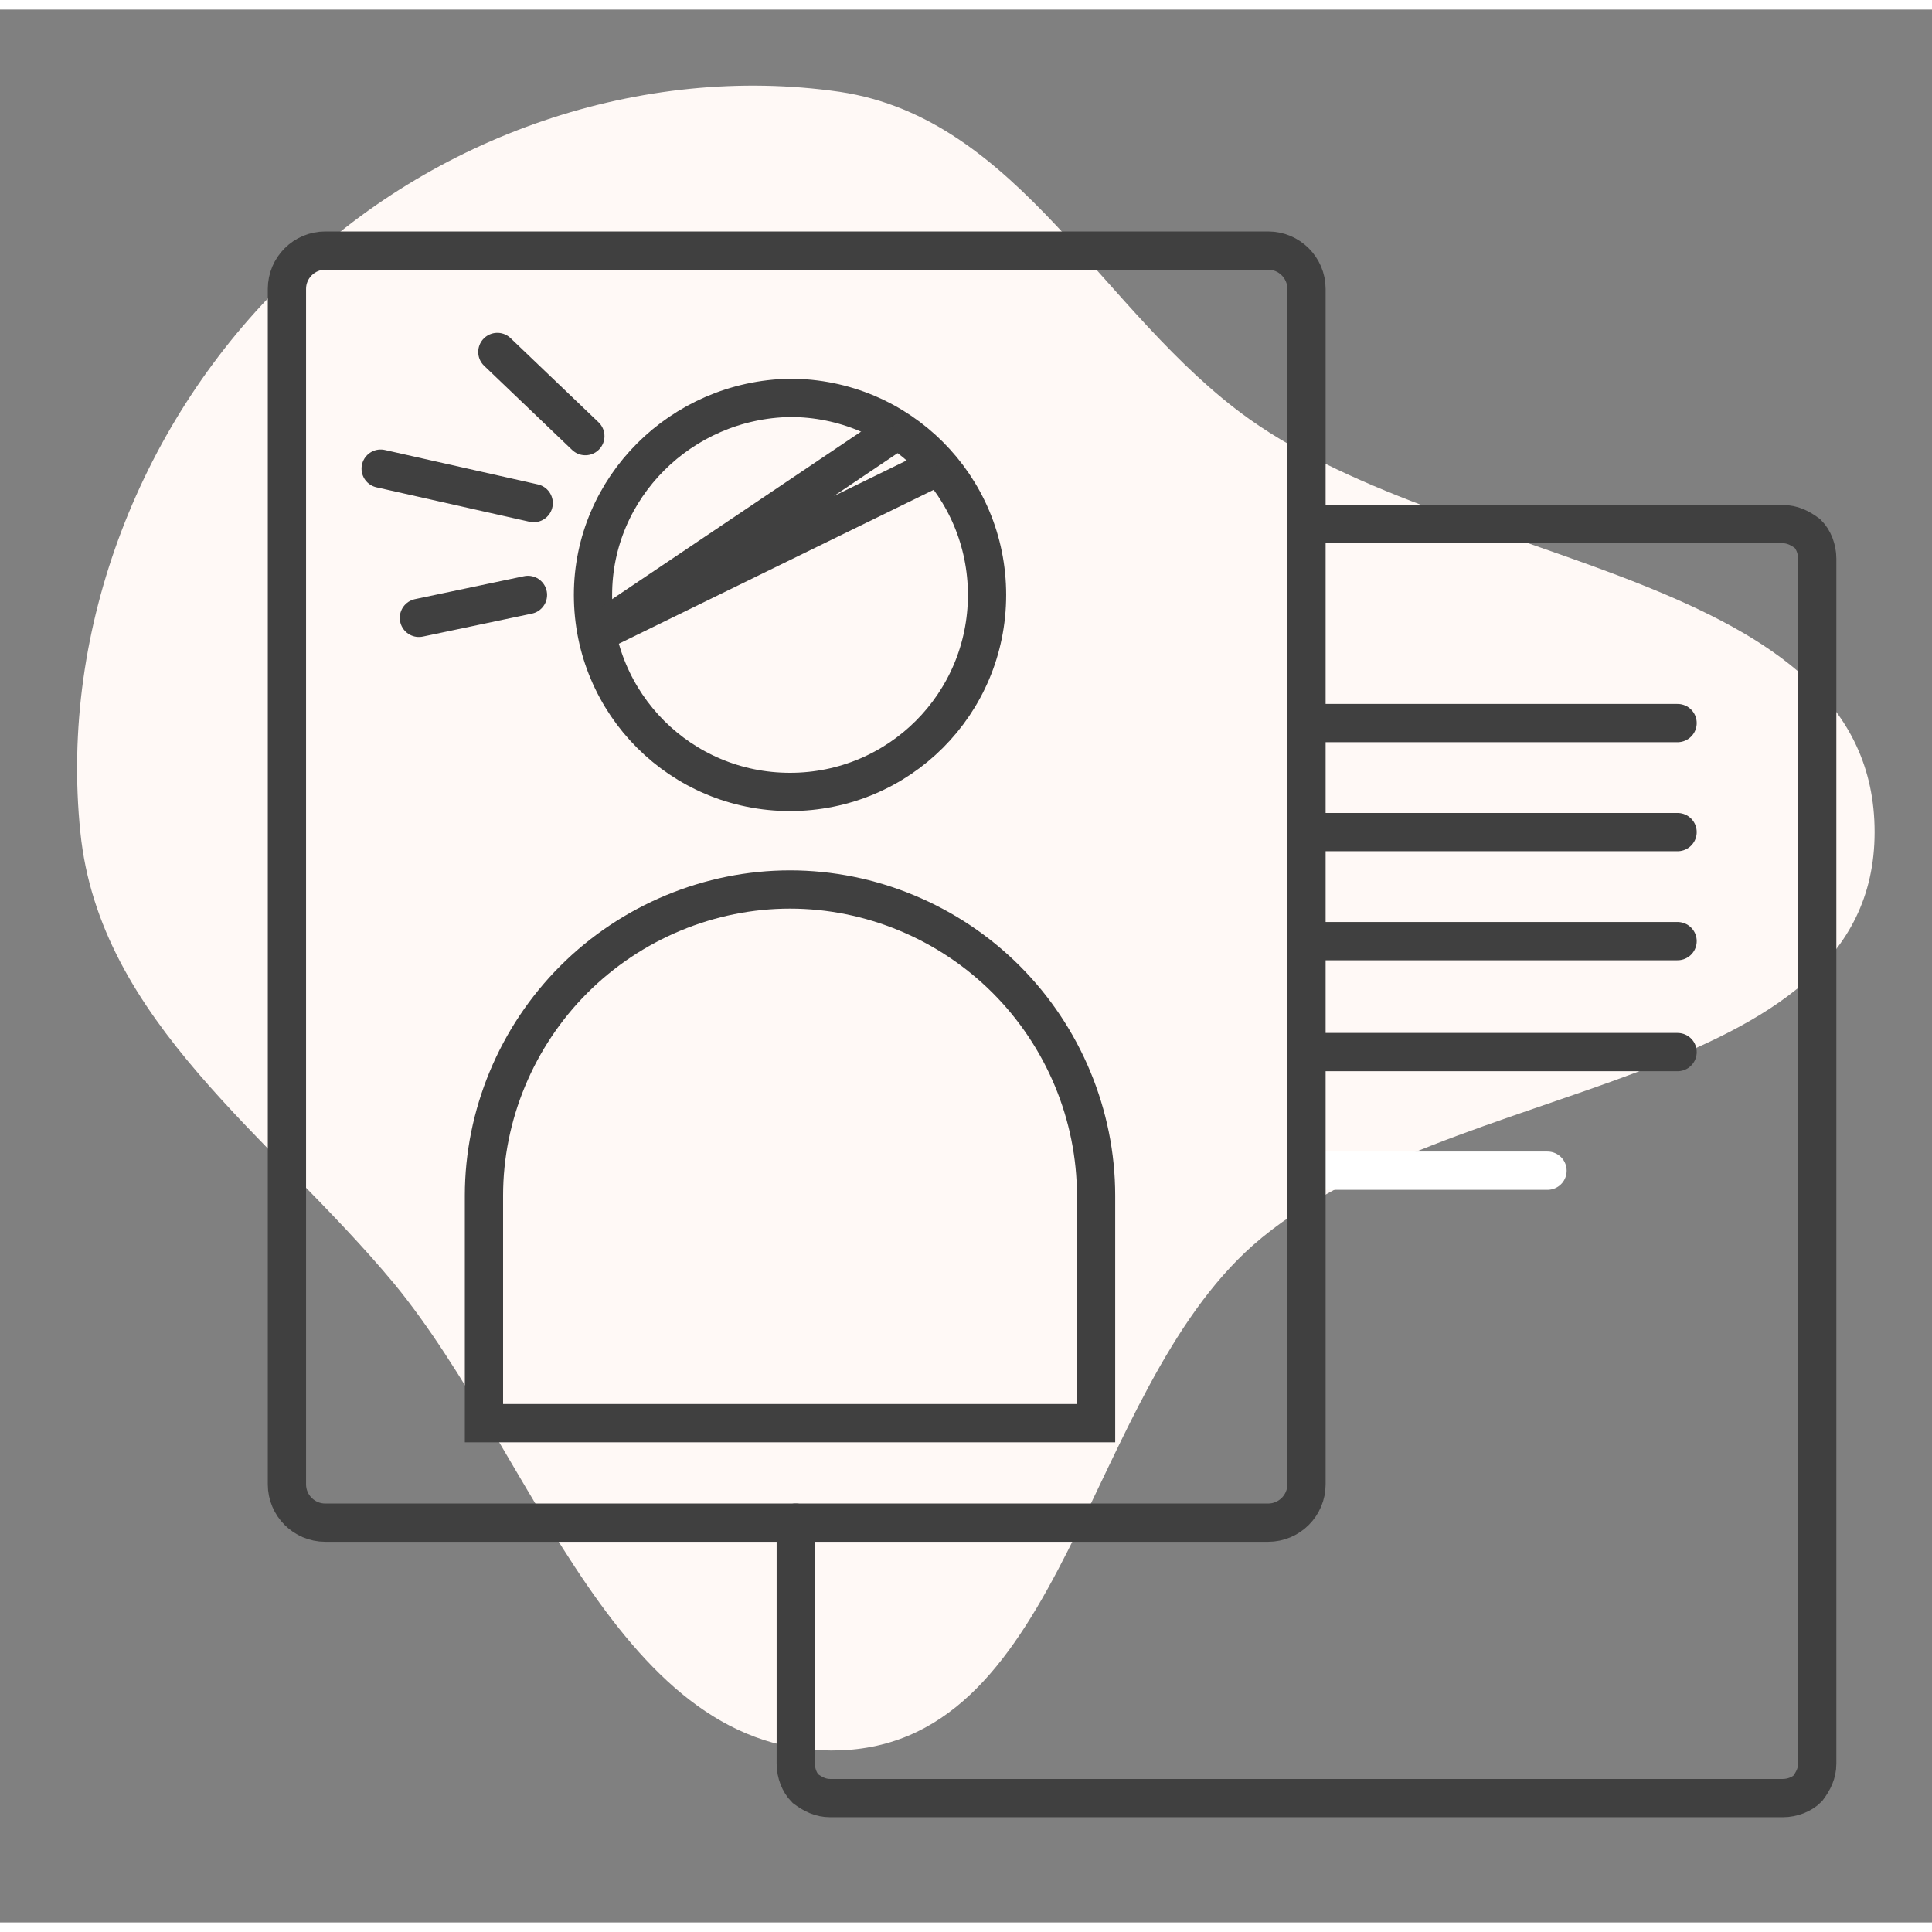
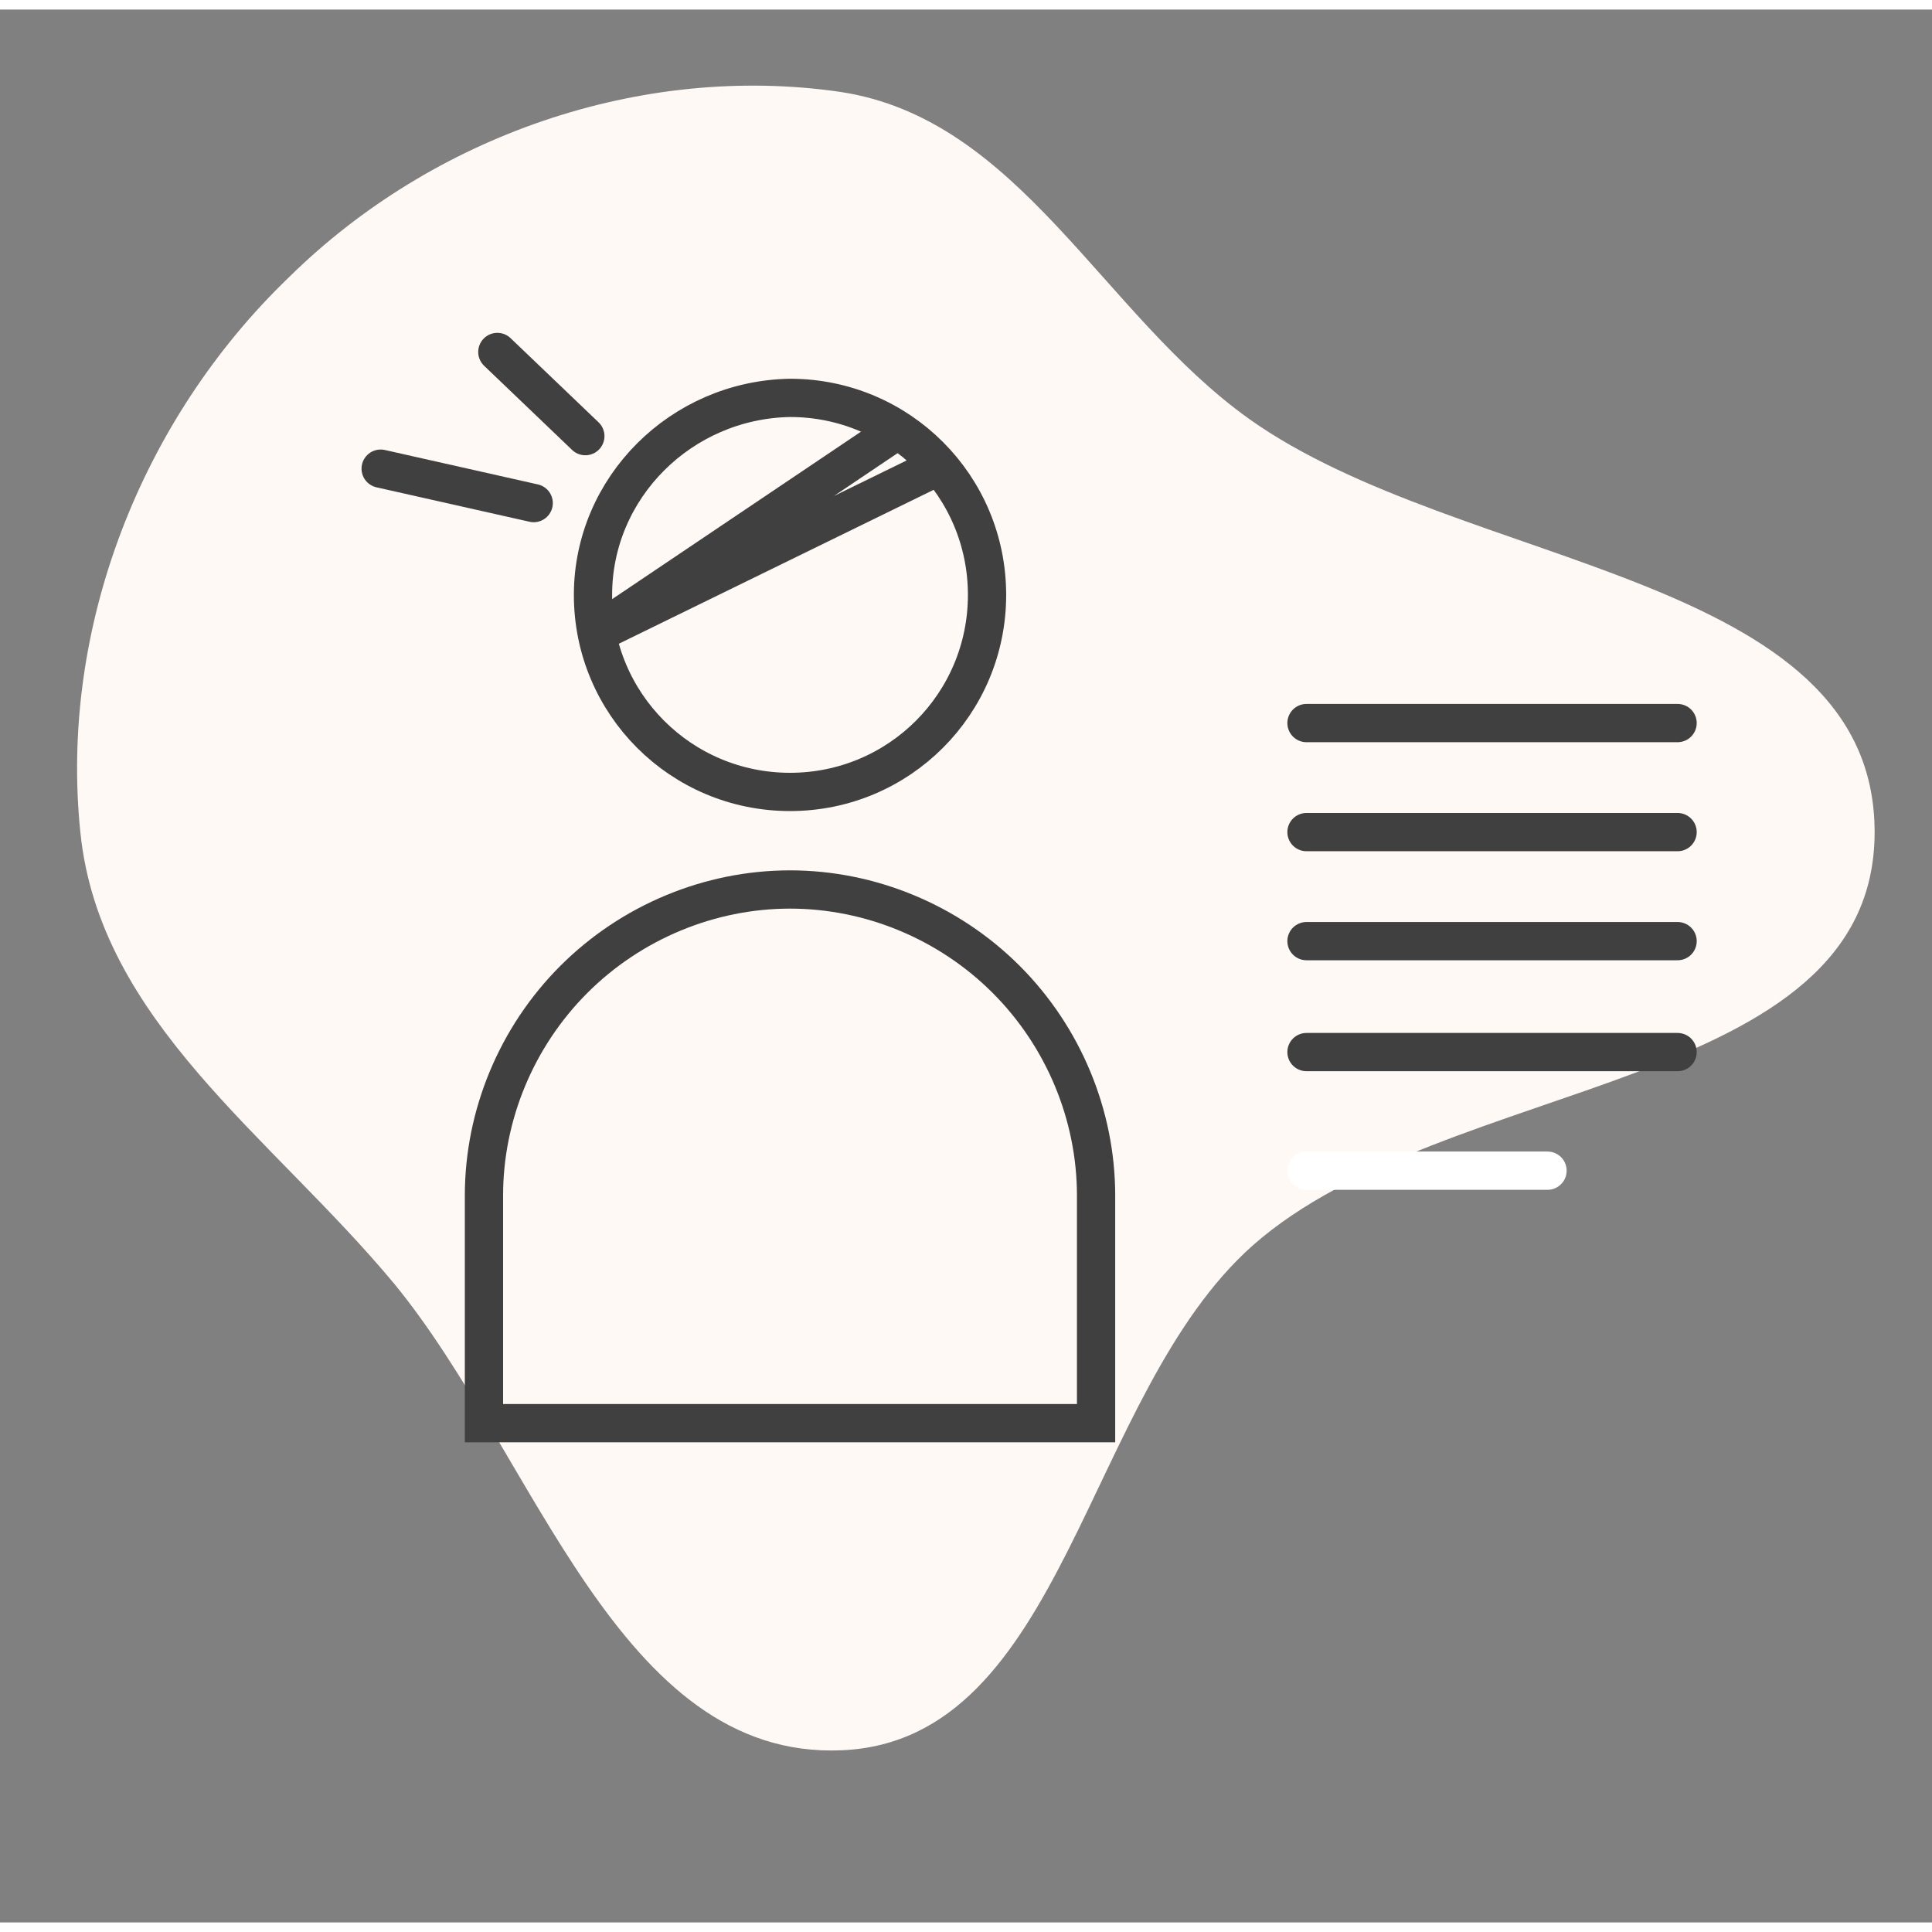
<svg xmlns="http://www.w3.org/2000/svg" version="1.0" id="Layer_1" x="0px" y="0px" viewBox="0 0 101 100" style="enable-background:new 0 0 101 100;" xml:space="preserve" width="100" height="100">
  <rect x="0" y="0" width="101" height="100" fill="#808080" stroke="none" />
  <style type="text/css">
	.st0{fill-rule:evenodd;clip-rule:evenodd;fill:#FFF9F6;}
	.st1{fill:none;stroke:#404040;stroke-width:2;stroke-linecap:round;stroke-miterlimit:10;}
	.st2{fill:none;stroke:#FFFFFF;stroke-width:2;stroke-linecap:round;stroke-miterlimit:10;}
	.st3{fill:none;stroke:#404040;stroke-width:2;stroke-linejoin:round;}
	.st4{fill:none;stroke:#404040;stroke-width:2;stroke-miterlimit:10;}
</style>
-   <path class="st0" d="M43.9,4.3c9.4,1.4,13.7,11.6,21.4,17.1C76.4,29.3,98,29.4,98,43c0,13.6-22.4,12.7-32.5,21.6  c-8.8,7.8-9.8,25.9-21.5,26.4c-11.7,0.5-16-15.4-23.4-24.4C14.2,58.9,5.2,52.9,4.2,43C3.1,32.3,7.4,21.4,15.1,14  C22.6,6.6,33.5,2.8,43.9,4.3z" />
-   <path class="st1" d="M68.3,26.9h24.9c0.5,0,0.9,0.2,1.3,0.5c0.3,0.3,0.5,0.8,0.5,1.3v63c0,0.5-0.2,0.9-0.5,1.3  c-0.3,0.3-0.8,0.5-1.3,0.5H43.4c-0.5,0-0.9-0.2-1.3-0.5c-0.3-0.3-0.5-0.8-0.5-1.3V79.1" />
+   <path class="st0" d="M43.9,4.3c9.4,1.4,13.7,11.6,21.4,17.1C76.4,29.3,98,29.4,98,43c0,13.6-22.4,12.7-32.5,21.6  c-8.8,7.8-9.8,25.9-21.5,26.4c-11.7,0.5-16-15.4-23.4-24.4C14.2,58.9,5.2,52.9,4.2,43C3.1,32.3,7.4,21.4,15.1,14  C22.6,6.6,33.5,2.8,43.9,4.3" />
  <path class="st1" d="M68.3,37.3h19.4" />
  <path class="st1" d="M68.3,43h19.4" />
  <path class="st1" d="M68.3,48.7h19.4" />
  <path class="st1" d="M68.3,54.5h19.4" />
  <path class="st2" d="M68.3,60.7h12.6" />
-   <path class="st3" d="M66.3,12.6H17c-1.1,0-2,0.9-2,2v62.5c0,1.1,0.9,2,2,2h49.3c1.1,0,2-0.9,2-2V14.6C68.3,13.5,67.4,12.6,66.3,12.6  z" />
  <path class="st4" d="M41.3,40.9c5.7,0,10.3-4.6,10.3-10.3c0-5.7-4.6-10.3-10.3-10.3C35.6,20.4,31,25,31,30.6  C31,36.3,35.6,40.9,41.3,40.9z" />
  <path class="st4" d="M57.3,62v11.9h-32V62c0-4.2,1.7-8.3,4.7-11.3c3-3,7.1-4.7,11.3-4.7s8.3,1.7,11.3,4.7  C55.6,53.7,57.3,57.8,57.3,62L57.3,62z" />
  <path class="st4" d="M46.9,22L31,32.7l18-8.8" />
-   <path class="st1" d="M27.6,30.6l-5.7,1.2" />
  <path class="st1" d="M27.9,25.8l-8-1.8" />
  <path class="st1" d="M30.6,22.3L26,17.9" />
</svg>